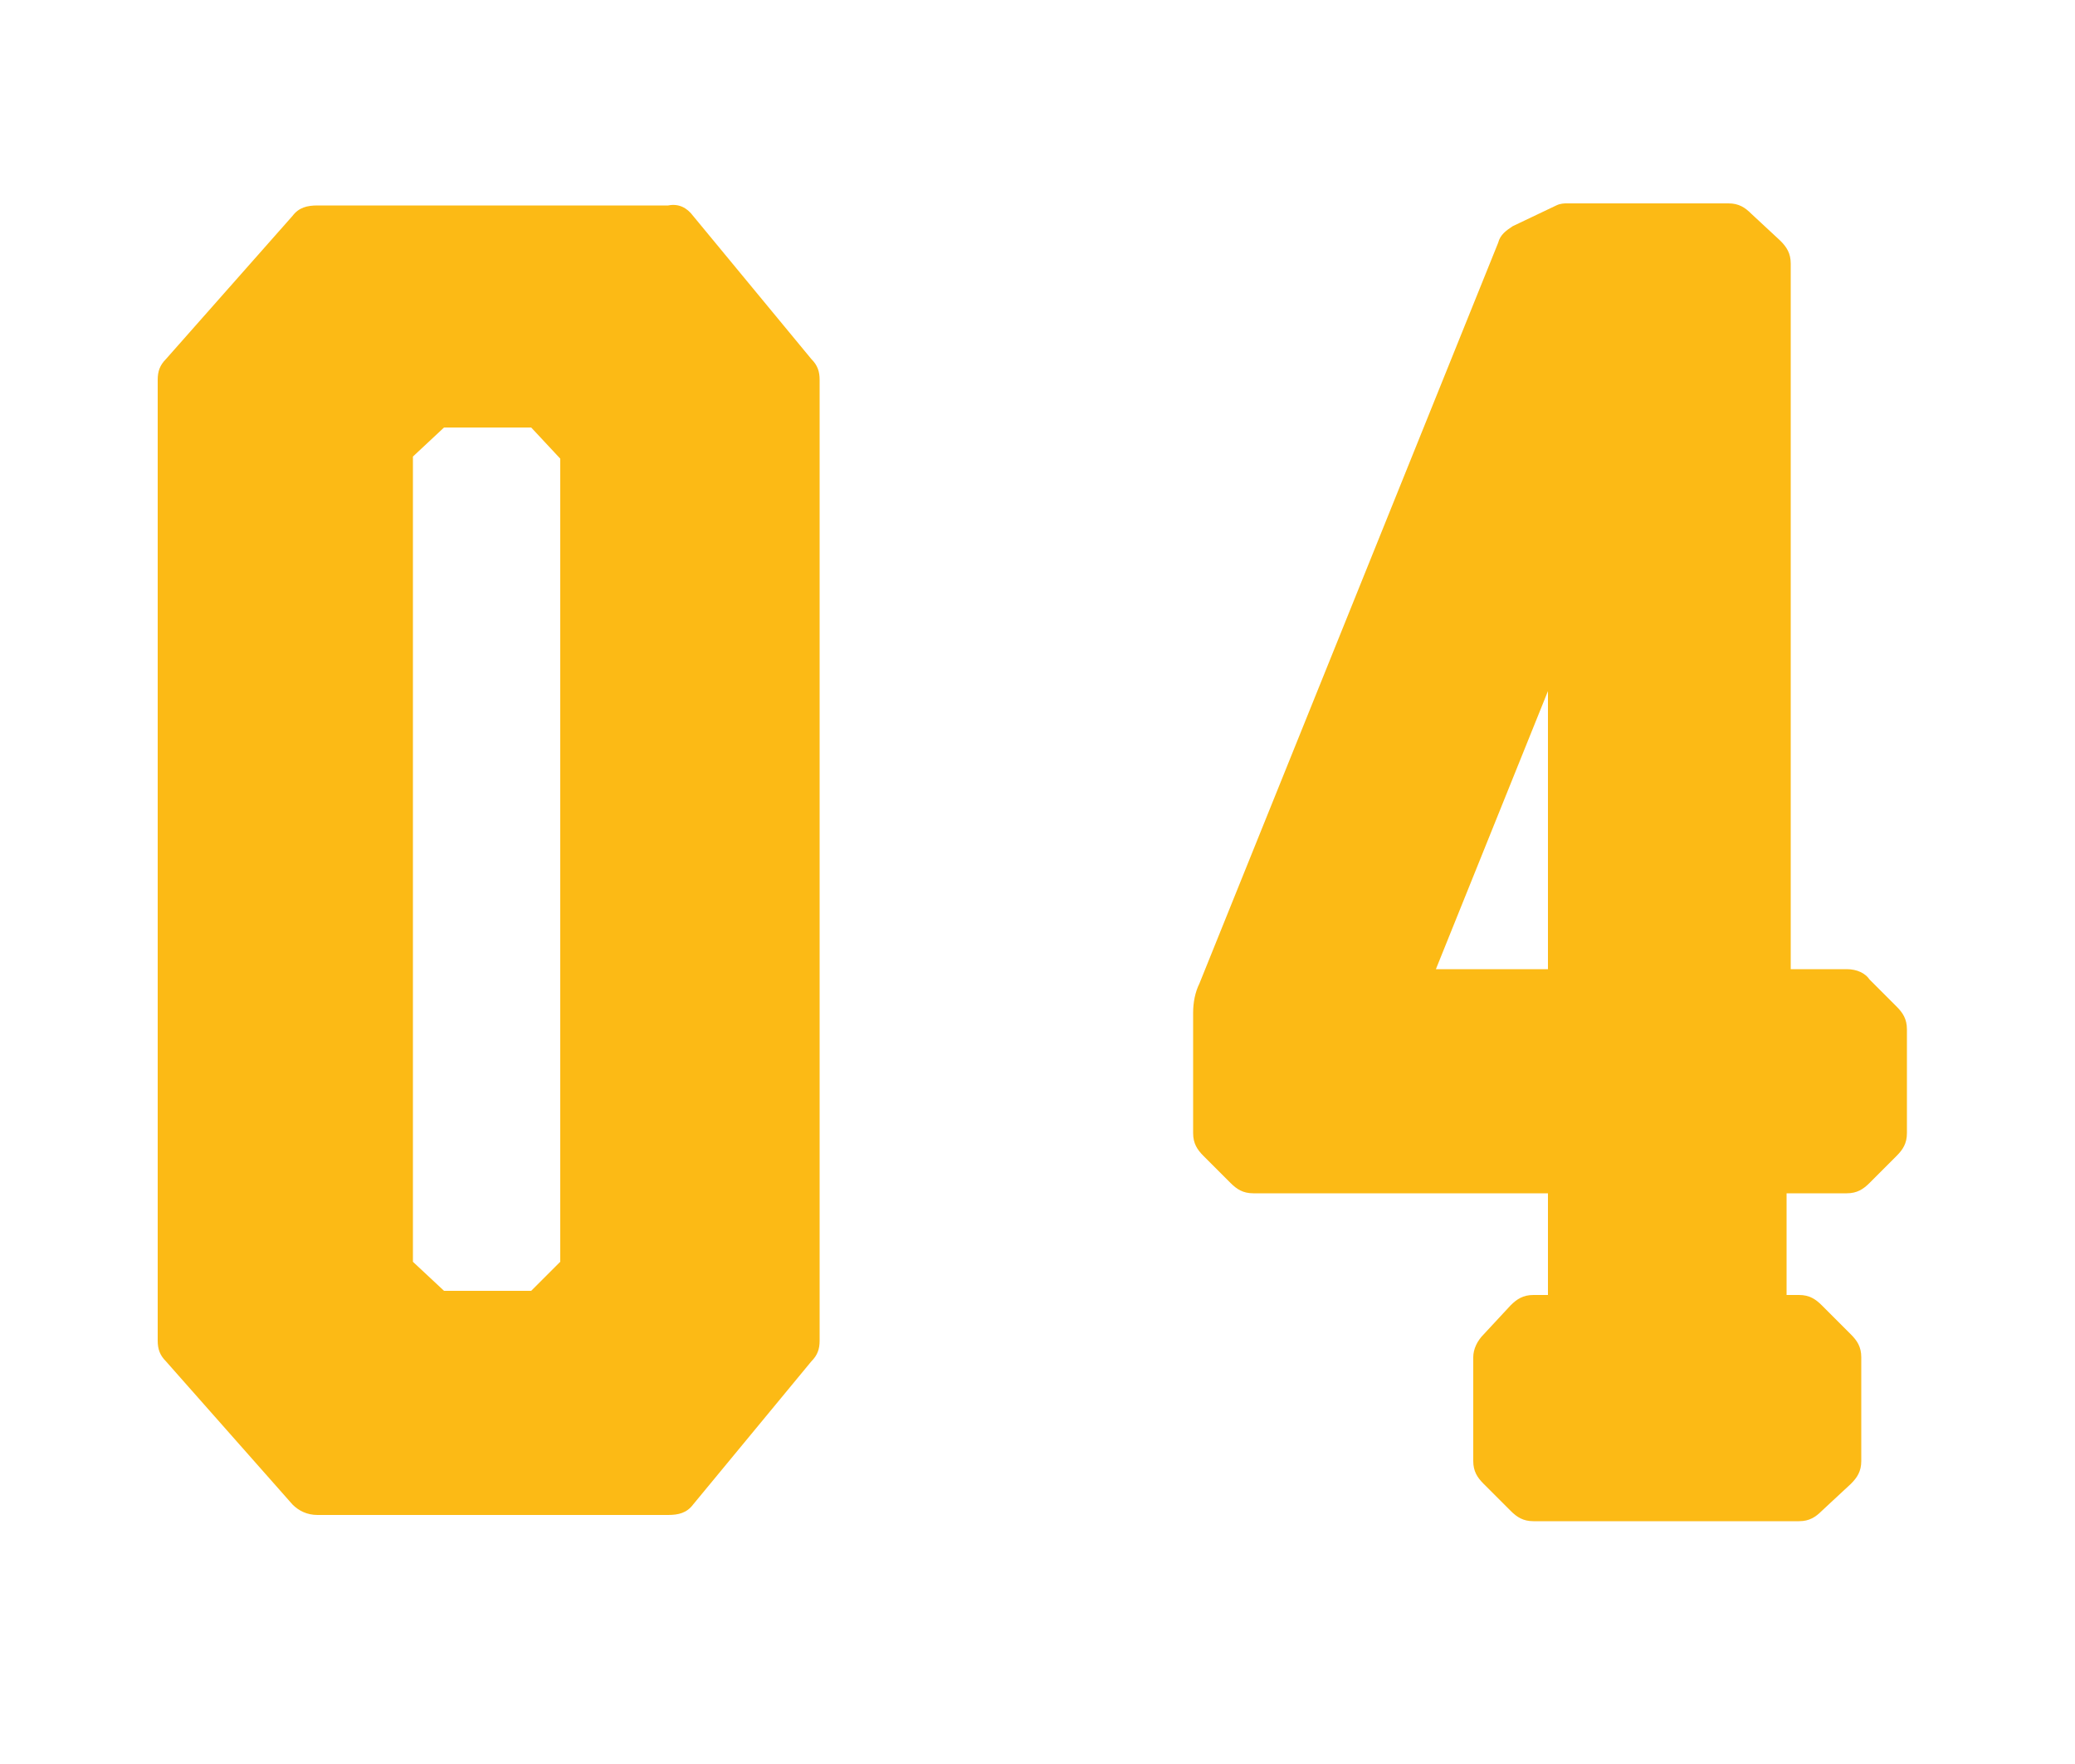
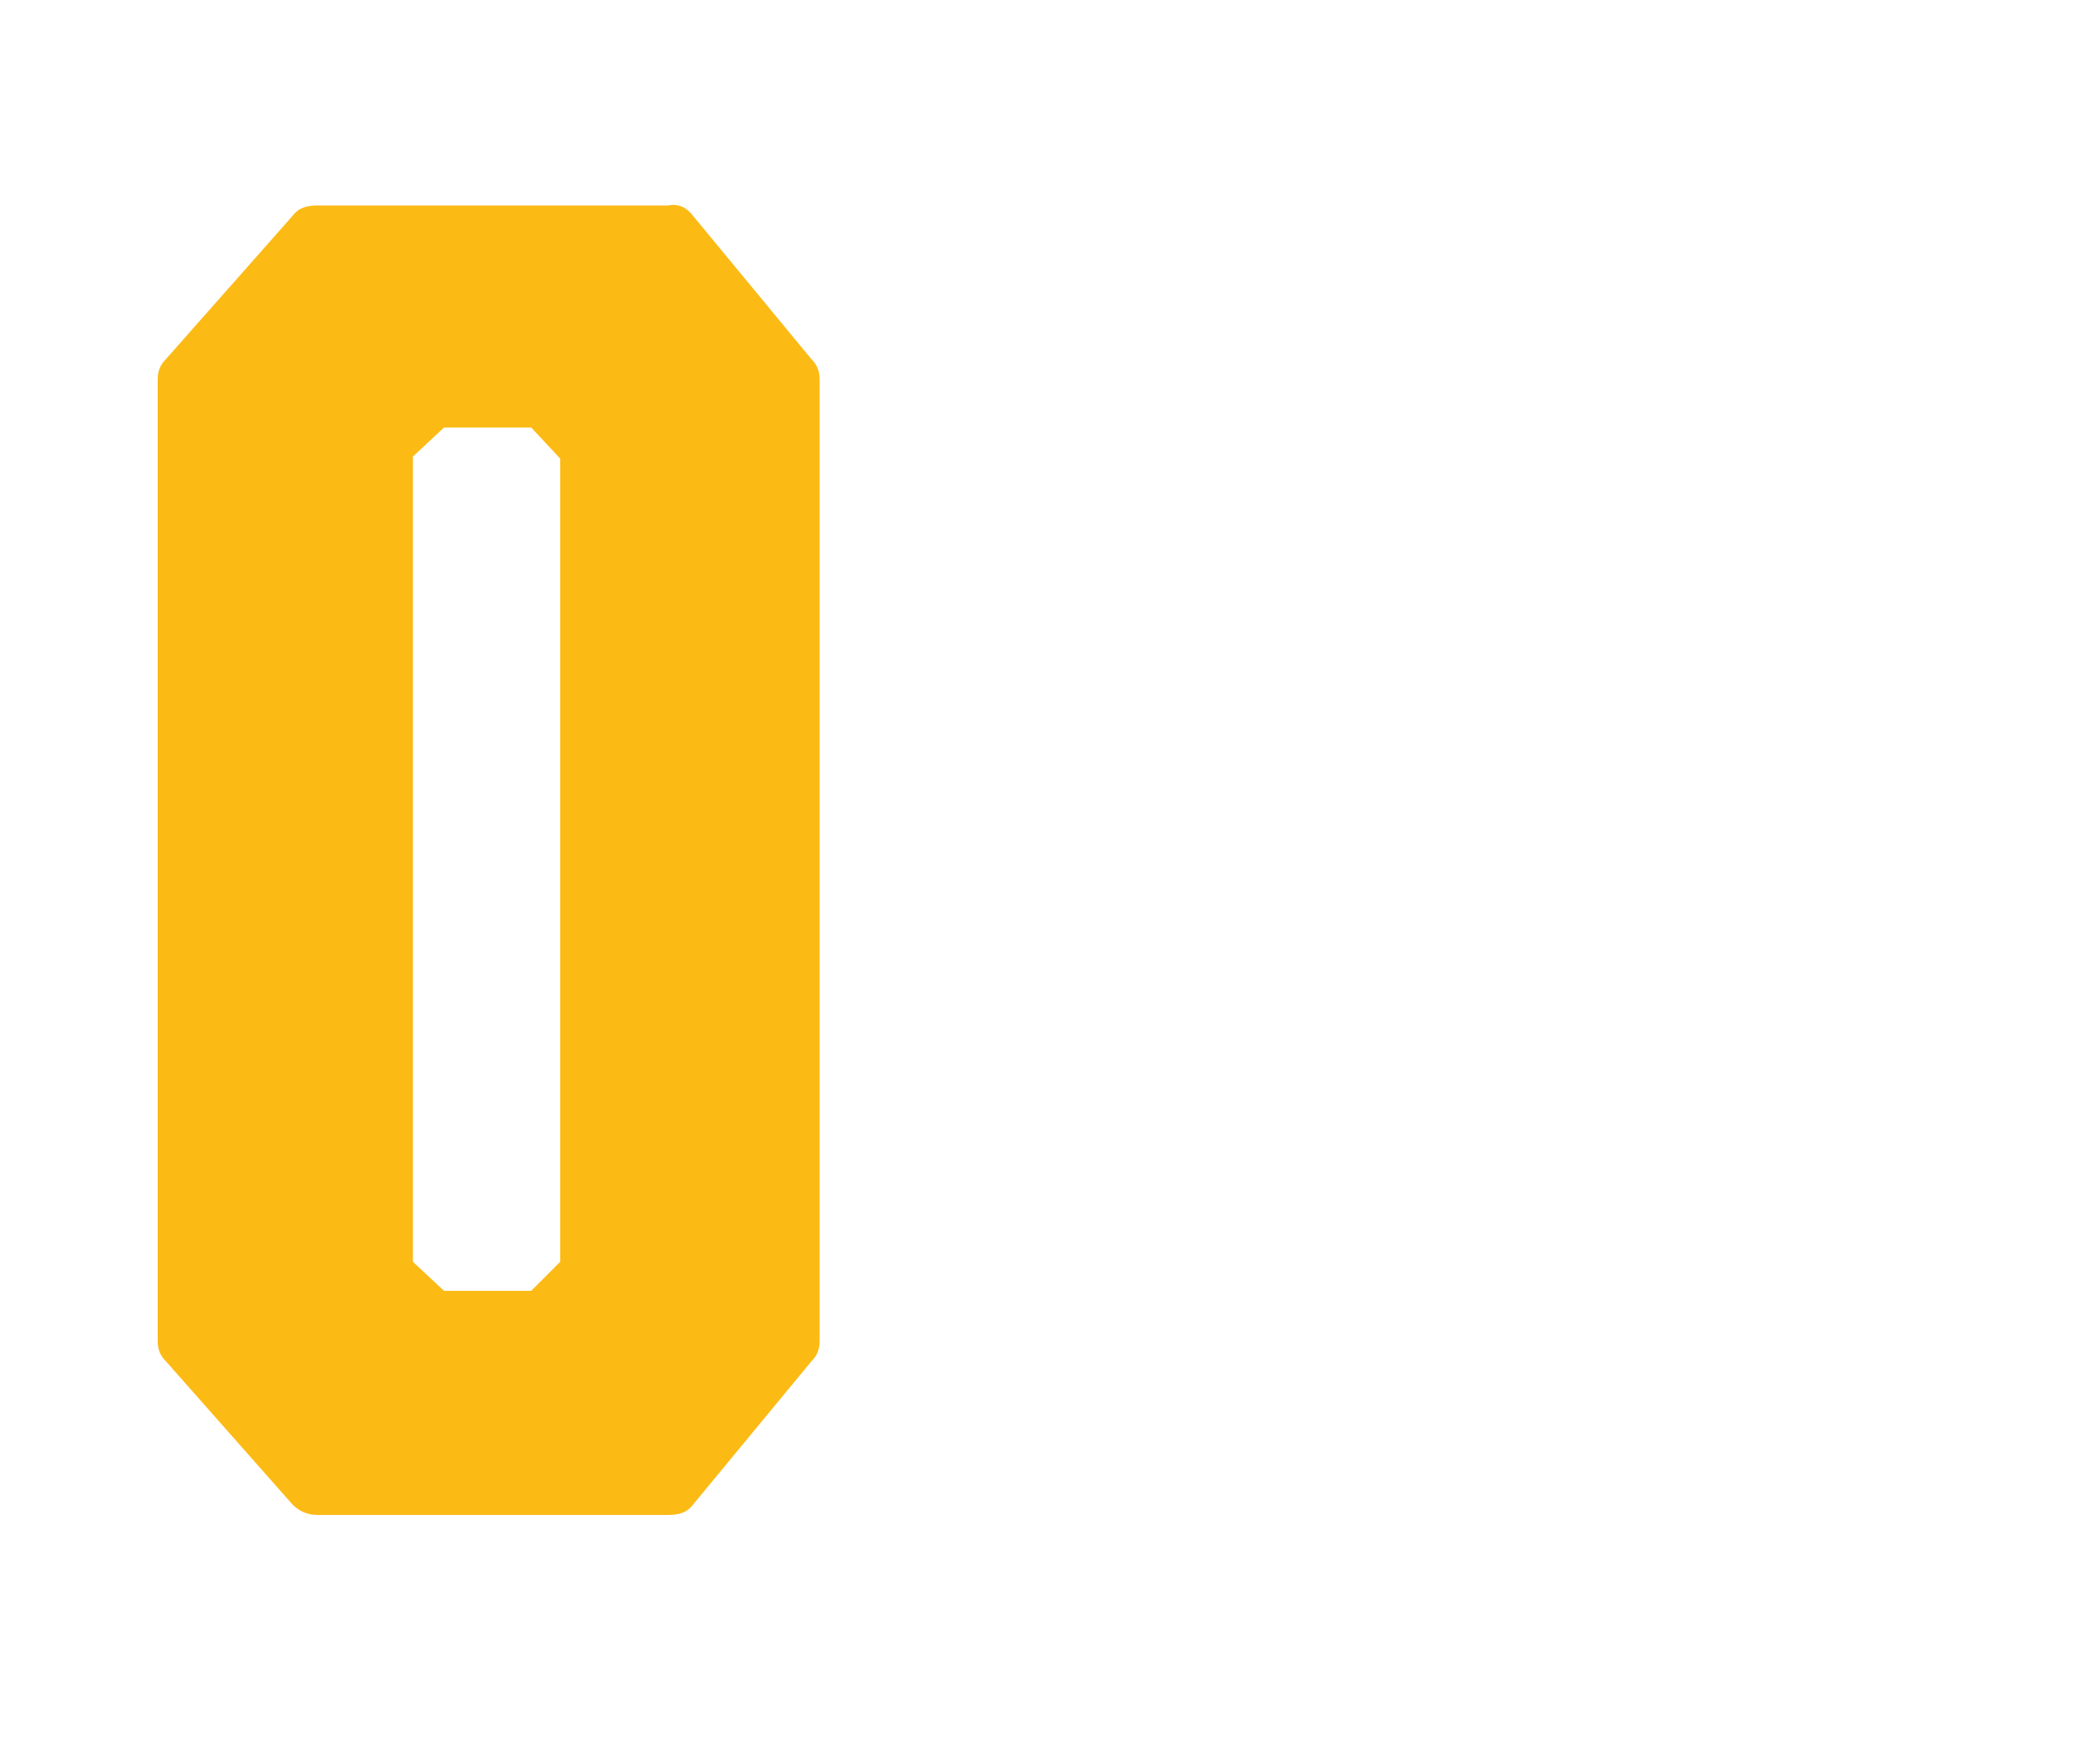
<svg xmlns="http://www.w3.org/2000/svg" version="1.1" id="Laag_1" x="0px" y="0px" width="100px" height="85px" viewBox="0 0 100 85" style="enable-background:new 0 0 100 85;" xml:space="preserve">
  <style type="text/css">
	.st0{fill:#FCBA15;}
</style>
  <g>
    <path class="st0" d="M33.4,10.4l5.7,6.9c0.3,0.3,0.4,0.6,0.4,1v46.3c0,0.4-0.1,0.7-0.4,1l-5.7,6.9c-0.3,0.4-0.7,0.5-1.2,0.5H15.3   c-0.5,0-0.9-0.2-1.2-0.5L8,65.6c-0.3-0.3-0.4-0.6-0.4-1V18.3c0-0.4,0.1-0.7,0.4-1l6.1-6.9c0.3-0.4,0.7-0.5,1.2-0.5h16.9   C32.7,9.8,33.1,10,33.4,10.4z M25.6,20.6h-4.2L19.9,22v38.8l1.5,1.4h4.2l1.4-1.4V22.1L25.6,20.6z" />
-     <path class="st0" d="M90.1,47.2l1.3,1.3c0.3,0.3,0.5,0.6,0.5,1.1v5c0,0.5-0.2,0.8-0.5,1.1L90.1,57c-0.3,0.3-0.6,0.5-1.1,0.5h-2.9   v4.9h0.6c0.5,0,0.8,0.2,1.1,0.5l1.4,1.4c0.3,0.3,0.5,0.6,0.5,1.1v5c0,0.5-0.2,0.8-0.5,1.1l-1.4,1.3c-0.3,0.3-0.6,0.5-1.1,0.5H73.9   c-0.5,0-0.8-0.2-1.1-0.5l-1.3-1.3c-0.3-0.3-0.5-0.6-0.5-1.1v-5c0-0.4,0.2-0.8,0.5-1.1l1.3-1.4c0.3-0.3,0.6-0.5,1.1-0.5h0.7v-4.9   H60.4c-0.5,0-0.8-0.2-1.1-0.5L58,55.7c-0.3-0.3-0.5-0.6-0.5-1.1v-5.8c0-0.5,0.1-1,0.3-1.4l14.4-35.7c0.1-0.4,0.4-0.6,0.7-0.8l2.1-1   c0.2-0.1,0.4-0.1,0.5-0.1h7.8c0.5,0,0.8,0.2,1.1,0.5l1.4,1.3c0.3,0.3,0.5,0.6,0.5,1.1v34H89C89.5,46.7,89.9,46.9,90.1,47.2z    M74.6,46.7V33.3l-5.4,13.4C69.2,46.7,74.6,46.7,74.6,46.7z" />
  </g>
</svg>